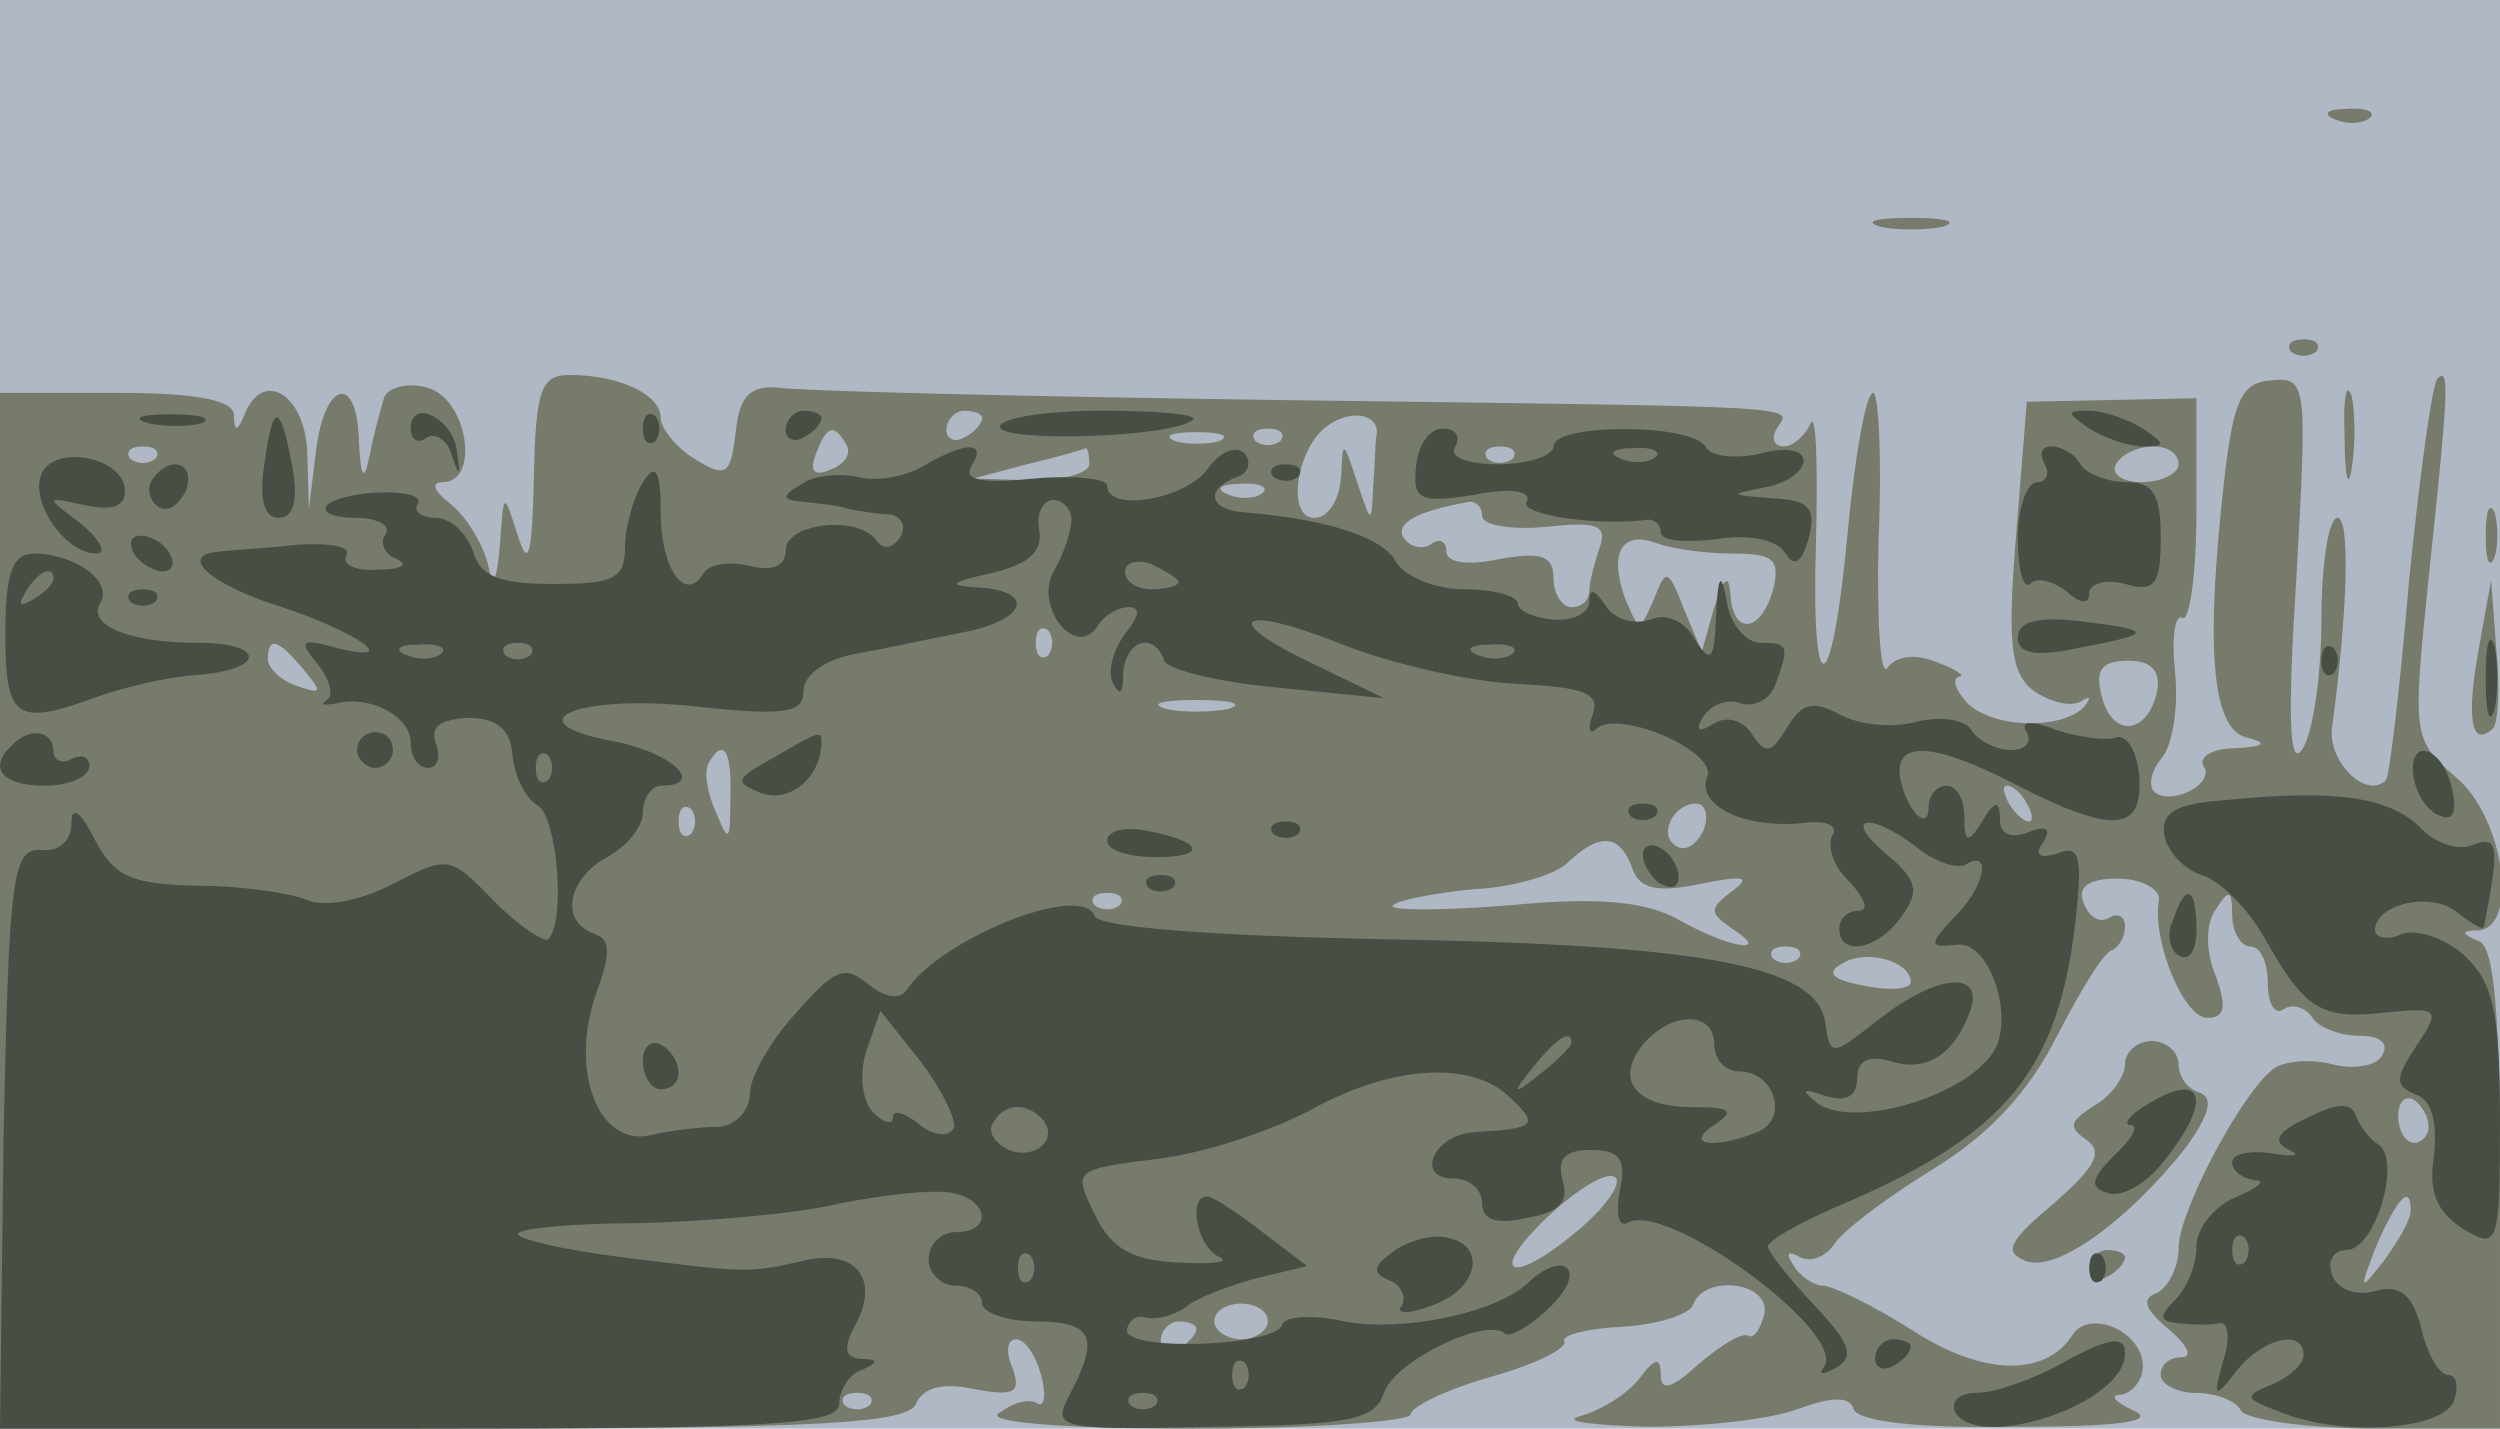
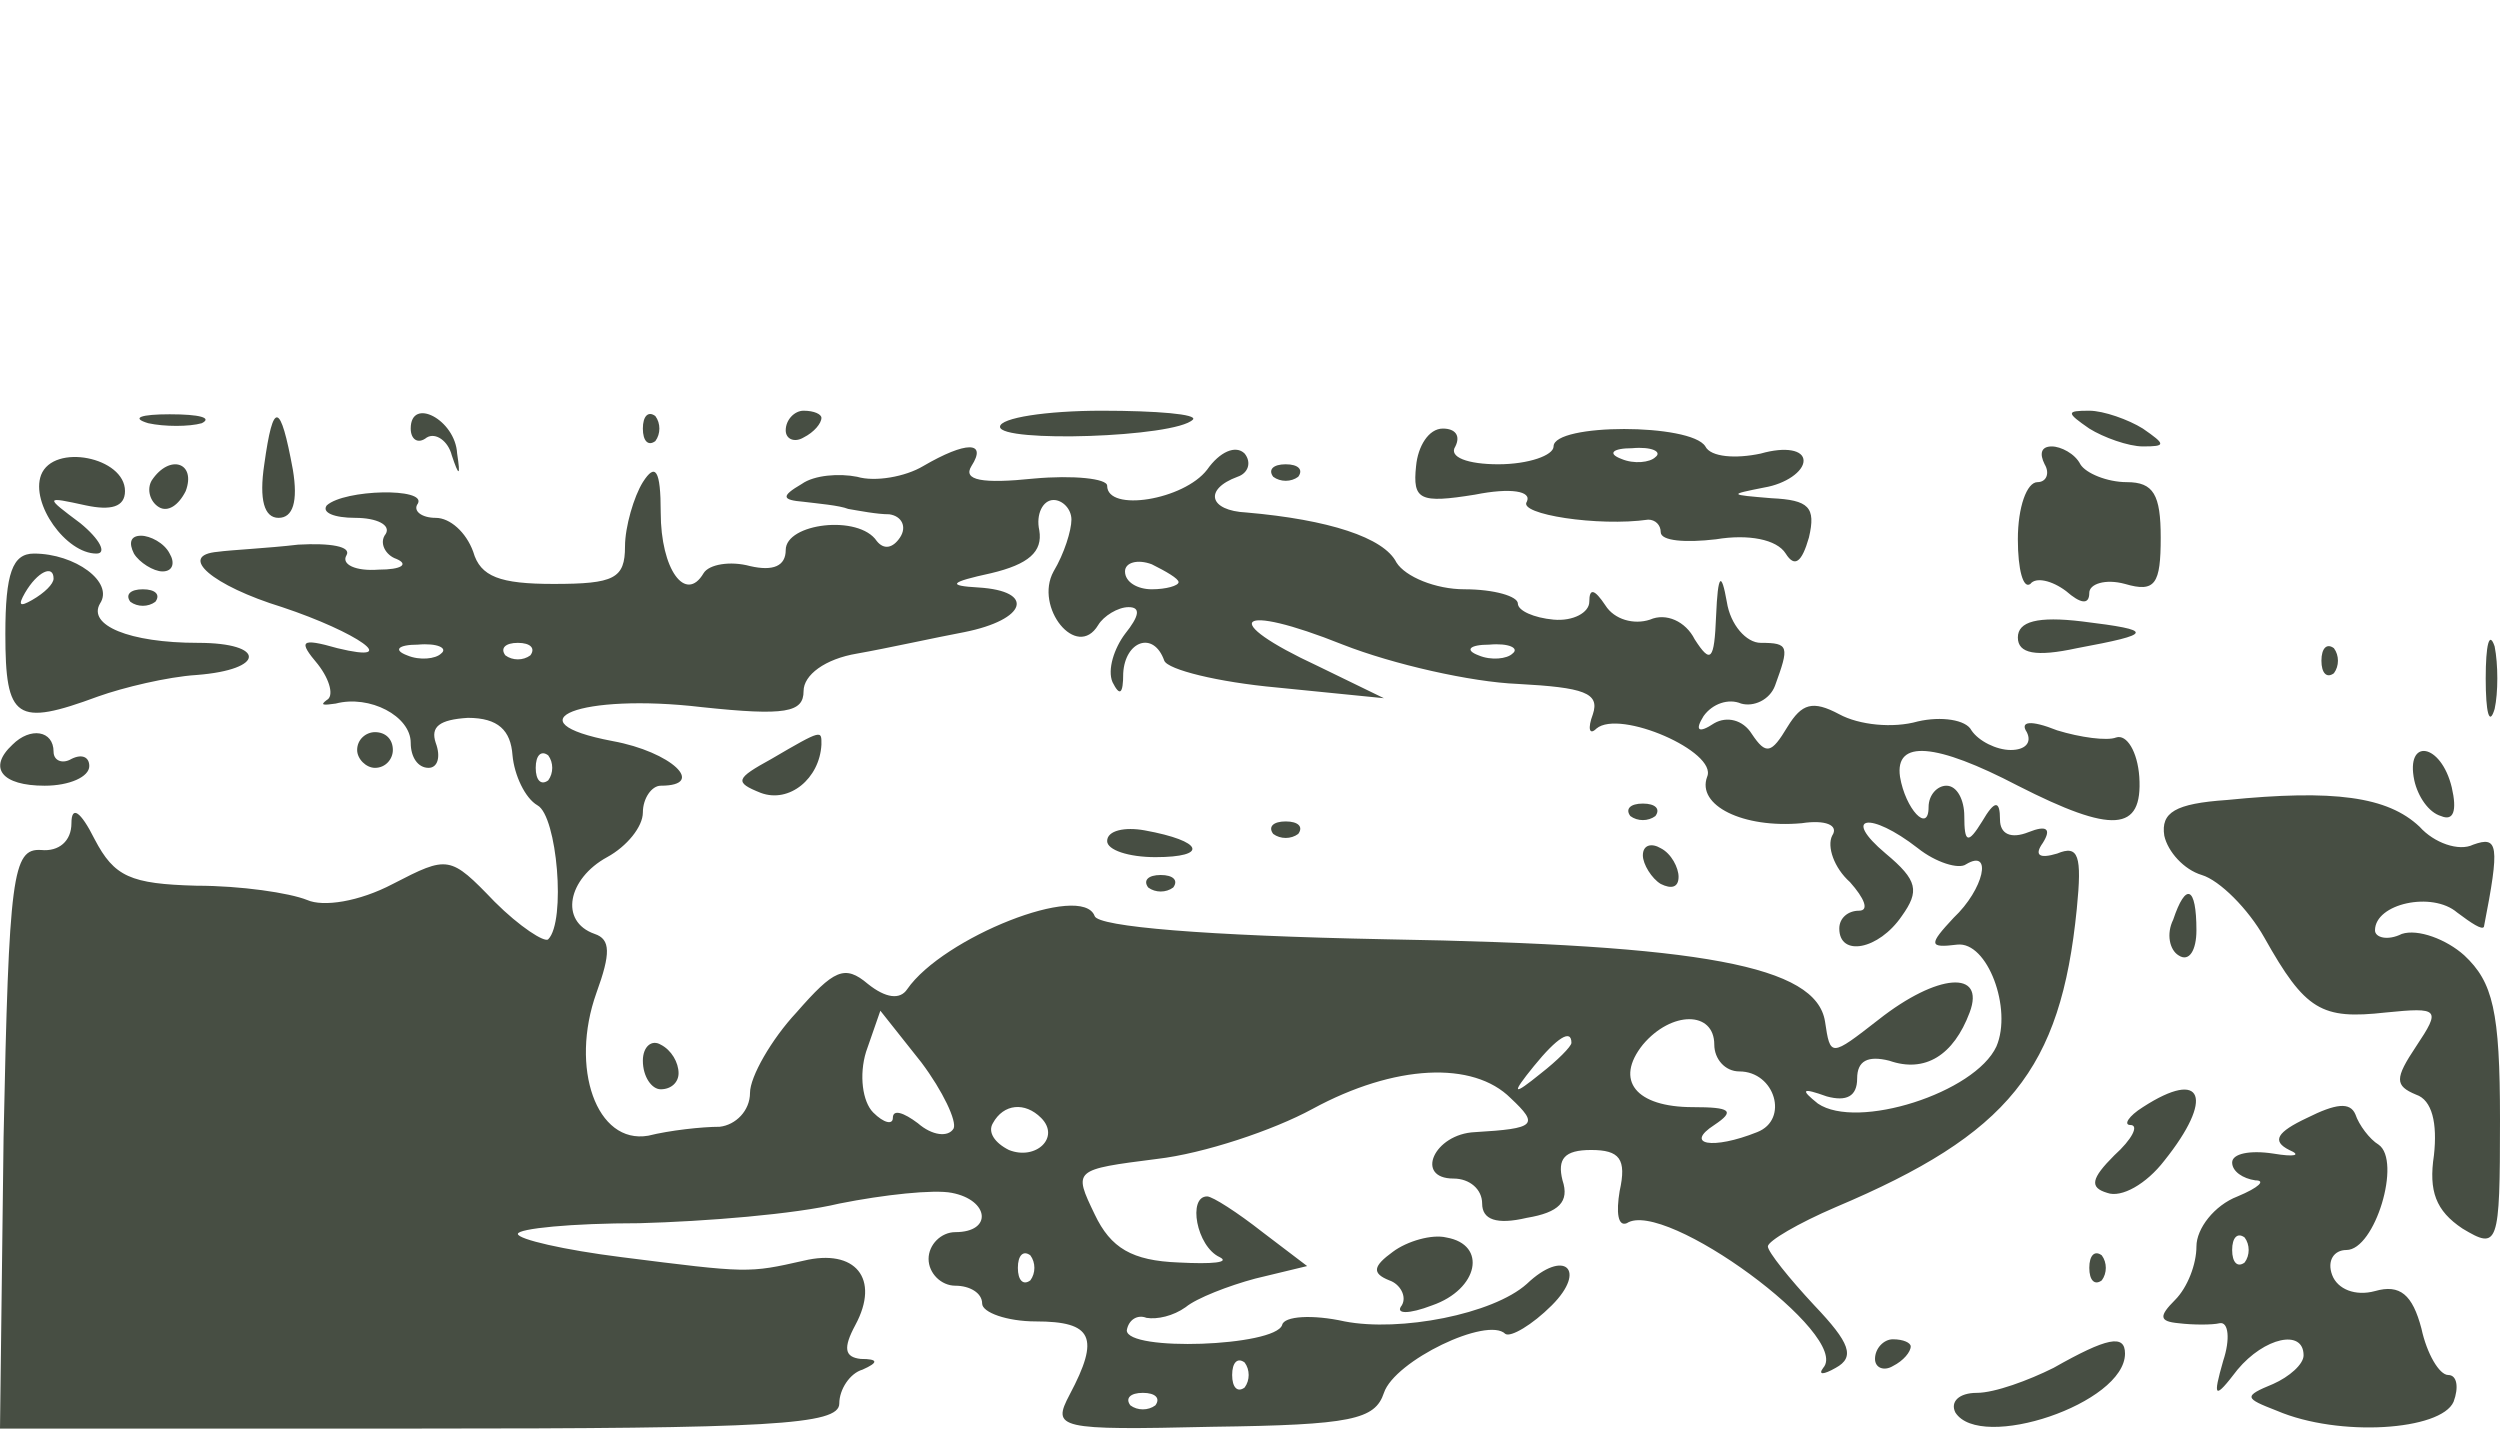
<svg xmlns="http://www.w3.org/2000/svg" width="1400" height="800">
  <g>
    <svg width="1400" height="800" />
    <svg width="1400" height="800" version="1.0" viewBox="0 0 1400 800">
      <g fill="#afb8c4" transform="matrix(1 0 0 -1 0 800)">
-         <path d="M0 400V0h1400v800H0V400z" />
-       </g>
+         </g>
    </svg>
    <svg width="1400" height="800" version="1.0" viewBox="0 0 1400 800">
      <g fill="#777b6b" transform="matrix(1 0 0 -1 0 800)">
-         <path d="M1308 733c7-3 16-2 19 1 4 3-2 6-13 5-11 0-14-3-6-6zm-255-60c9-2 25-2 35 0 9 3 1 5-18 5s-27-2-17-5zm230-70c4-3 10-3 14 0 3 4 0 7-7 7s-10-3-7-7zM215 577c-2-7-6-21-8-32-3-15-5-13-6 8-1 38-19 34-24-5l-4-33-1 33c-2 32-25 45-35 20-4-10-6-10-6 0-1 8-21 12-66 12H0V0h254c206 0 255 3 259 14 4 9 15 12 33 8 22-4 26-2 21 12-4 9-3 16 2 16s11-9 14-20 2-18-2-16c-4 3-13 1-21-5-10-5 29-9 108-9 67 0 122 4 122 8s20 14 45 21 43 16 41 20c-2 3 12 7 32 8s38 7 40 12c6 18 44 13 40-5-2-8-6-14-9-12-4 2-16-6-28-16-15-14-21-15-21-6 0 10-3 10-12-2-7-9-22-18-33-21s6-5 37-6c31 0 69 4 85 10 19 7 29 7 31 0s37-11 90-10c58 0 80 3 67 9-11 5-14 9-7 9 6 1 12 8 12 16 0 19-29 32-39 18-15-24-50-24-90 2-22 14-45 25-50 25s-13 5-17 12c-4 6-3 8 4 4 6-3 14 0 19 7 4 7 29 26 55 42 33 20 55 45 70 75 13 25 26 47 31 48 4 2 7 8 7 13 0 6-4 8-9 5s-11 0-14 8c-4 9 2 14 19 14 13 0 24-6 23-12-4-23 14-66 27-66 10 0 11 6 5 23-6 14-6 30 0 38 7 11 9 11 9-3 0-10 5-18 10-18 6 0 10-9 10-21 0-11 4-18 9-14 5 3 12 1 16-5 3-5 15-10 26-10 12 0 17-4 13-11-3-6-16-8-28-5-11 3-26 2-32-2-17-11-54-80-54-101 0-11-6-22-12-25-9-3-7-9 6-20 11-9 14-16 8-16-7 0-12-4-12-10 0-5 9-10 19-10 11 0 23-4 26-10 3-5 37-10 76-10h69v134c0 98-3 136-12 139-10 4-10 6 0 6 23 2 14 64-13 86-24 21-24 23-15 111 11 104 12 119 5 112-3-3-10-54-16-114-5-59-11-110-13-111-11-11-33 11-30 30 9 67 10 117 3 117-5 0-9-26-9-57 0-32-5-65-11-73-7-10-8 19-3 97 6 108 6 112-14 110-16-1-21-10-26-52-11-95-8-143 12-148 12-3 11-5-6-6-13 0-21-5-18-10 7-10-19-23-28-14-3 4-1 12 5 19 6 8 9 29 7 48s0 32 4 30c4-3 8 24 8 59v64l-47-1-48-1-6-75c-5-61-3-77 10-87 9-6 20-9 26-6 6 4 6 2 2-3-13-13-52-12-66 3-6 7-8 13-4 14 4 0-1 4-12 8-12 5-23 4-28-3-4-6-6 26-5 72 2 45 0 82-3 82-4 0-10-34-14-75-9-99-21-103-18-7 1 43 0 71-3 65-3-7-10-13-15-13-6 0-7 5-4 10 8 13 25 12-280 16-143 2-269 5-280 7-15 1-21-5-23-25-3-24-5-26-23-15-10 6-19 17-19 23 0 13-23 24-51 24-16 0-19-8-20-57-1-44-3-52-9-33-8 25-8 25-10-5-2-22-4-24-7-10-3 11-12 26-21 33s-11 12-4 12c21 0 14 47-9 53-11 3-22 0-24-6zm335-11c0-3-4-8-10-11-5-3-10-1-10 4 0 6 5 11 10 11 6 0 10-2 10-4zm221-9c-1-4-1-17-2-29-1-22-1-22-9 2s-8 24-9 3c-1-13-7-23-15-23-16 0-10 40 8 52 13 9 28 6 27-5zm-297-6c3-5-1-11-9-14-9-4-12-1-8 9 6 16 10 17 17 5zm209 2c-7-2-19-2-25 0-7 3-2 5 12 5s19-2 13-5zm34 0c-4-3-10-3-14 0-3 4 0 7 7 7s10-3 7-7zM87 543c-4-3-10-3-14 0-3 4 0 7 7 7s10-3 7-7zm523-3c0-5-15-9-32-9l-33 1 30 8c17 4 31 8 33 9 1 0 2-3 2-9zm237 3c-4-3-10-3-14 0-3 4 0 7 7 7s10-3 7-7zm373-3c0-5-9-10-21-10-11 0-17 5-14 10 3 6 13 10 21 10s14-4 14-10zm-513-16c-3-3-12-4-19-1-8 3-5 6 6 6 11 1 17-2 13-5zm123-13c0-5 16-8 36-6 28 3 34 1 30-11-3-9-6-20-6-25s-4-9-10-9c-5 0-10 7-10 16 0 13-7 15-30 11-18-4-30-2-30 4s-4 8-9 4c-5-3-12-1-15 4-5 8 8 15 37 20 4 0 7-3 7-8zm140-21c23 0 27-3 23-20-7-25-23-26-24-2-1 11-4 8-9-8l-7-25-10 24c-9 23-10 23-17 5-8-18-8-18-16 1-9 25-2 38 17 31 8-3 27-6 43-6zm-383-57c-4-3-7 0-7 7s3 10 7 7c3-4 3-10 0-14zm-417-8c11-13 10-14-4-9-9 3-16 10-16 15 0 13 6 11 20-6zm1038-12c-5-24-25-27-31-3-4 15 0 20 15 20 13 0 18-6 16-17zm-520-10c-10-2-26-2-35 0-10 3-2 5 17 5s27-2 18-5zm-279-50c0-25-1-25-8-8-5 11-7 23-4 28 8 14 13 7 12-20zm726-3c3-5 4-10 1-10s-8 5-11 10c-3 6-4 10-1 10s8-4 11-10zm-748-17c-4-3-7 0-7 7s3 10 7 7c3-4 3-10 0-14zm567 2c-4-8-10-12-15-9-11 6-2 24 11 24 5 0 7-7 4-15zm-40-21c4-12 14-14 38-9 25 5 29 4 18-4-13-10-13-12 0-21 23-15-2-11-30 5-18 10-44 13-95 8-38-3-68-3-65 0s24 7 45 9c22 1 46 8 53 15 18 17 29 16 36-3zm-287-21c-4-3-10-3-14 0-3 4 0 7 7 7s10-3 7-7zm380-30c-4-3-10-3-14 0-3 4 0 7 7 7s10-3 7-7zm63-13c0-4-12-5-26-2-17 3-22 7-13 12 13 9 39 2 39-10zm290-81c0-5-4-9-8-9-5 0-9 7-9 15s4 12 9 9c4-3 8-9 8-15zm-474-56c-38-33-55-29-20 5 16 15 33 26 38 23 5-2-3-15-18-28zm464 9c0-5-7-17-15-28-14-18-14-17-4 9 12 27 19 34 19 19zM710 60c0-5-7-10-15-10s-15 5-15 10c0 6 7 10 15 10s15-4 15-10zm-40-4c0-3-4-8-10-11-5-3-10-1-10 4 0 6 5 11 10 11 6 0 10-2 10-4zM487 13c-4-3-10-3-14 0-3 4 0 7 7 7s10-3 7-7zm826 542c0-22 2-30 4-17 2 12 2 30 0 40-3 9-5-1-4-23zm79-55c0-14 2-19 5-12 2 6 2 18 0 25-3 6-5 1-5-13zm-4-64c-7-39-4-55 8-44 3 3 4 23 2 44l-3 39-7-39zm-198-232c0-7-8-18-17-23-14-9-15-12-5-19s6-15-18-36c-25-21-28-27-16-32 17-7 56 21 89 62 14 19 17 29 9 32-7 2-12 9-12 16s-7 13-15 13-15-6-15-13zm-20-115c0-5 5-7 10-4 6 3 10 8 10 11 0 2-4 4-10 4-5 0-10-5-10-11z" />
-       </g>
+         </g>
    </svg>
    <svg width="1400" height="800" version="1.0" viewBox="0 0 1400 800">
      <g fill="#474e43" transform="matrix(1 0 0 -1 0 800)">
        <path d="M83 563c9-2 23-2 30 0 6 3-1 5-18 5-16 0-22-2-12-5zm65-23c-3-20 0-30 8-30s11 9 8 27c-7 38-11 39-16 3zm82 20c0-6 4-9 9-5 5 3 12-2 14-10 4-12 5-12 3 1-1 19-26 32-26 14zm130 0c0-7 3-10 7-7 3 4 3 10 0 14-4 3-7 0-7-7zm80-1c0-5 5-7 10-4 6 3 10 8 10 11 0 2-4 4-10 4-5 0-10-5-10-11zm120 2c0-9 98-6 108 4 3 3-20 5-51 5s-57-4-57-9zm610-1c8-5 22-10 30-10 13 0 13 1 0 10-8 5-22 10-30 10-13 0-13-1 0-10zm-377-21c-2-19 2-21 33-16 20 4 32 2 29-4-5-7 40-14 68-10 4 0 7-3 7-7 0-5 14-6 31-4 18 3 34 0 39-8s9-5 13 9c4 17 0 21-21 22-24 2-24 2-4 6 12 2 22 9 22 15s-10 8-24 4c-14-3-28-2-31 4-8 13-85 13-85 0 0-5-14-10-31-10s-28 4-24 10c3 6 0 10-7 10-8 0-14-10-15-21zm134 5c-3-3-12-4-19-1-8 3-5 6 6 6 11 1 17-2 13-5zM23 534c-6-16 14-44 31-44 6 0 2 8-9 17-20 15-20 15 3 10 14-3 22-1 22 8 0 19-40 27-47 9zm494 5c-10-6-27-9-37-6-10 2-24 1-31-4-12-7-11-9 1-10 8-1 20-2 25-4 6-1 16-3 23-3 7-1 10-7 6-13s-9-7-13-2c-10 15-51 10-51-5 0-9-7-12-20-9-11 3-23 1-26-4-10-17-24 2-24 34 0 24-3 28-10 17-5-8-10-25-10-36 0-18-6-21-40-21-30 0-41 4-45 18-4 11-13 19-21 19s-13 4-10 8c5 9-41 8-51-1-3-4 4-7 16-7s20-4 17-9c-4-5 0-12 6-14 7-3 3-6-10-6-13-1-21 3-18 8s-9 7-27 6c-17-2-38-3-45-4-23-2-3-19 36-31 42-14 68-32 31-23-21 6-22 4-11-9 7-9 9-18 5-20-4-3-2-3 5-2 19 5 42-7 42-22 0-8 4-14 10-14 5 0 7 6 4 14-3 9 2 13 18 14 17 0 24-7 25-21 1-11 7-24 14-28 11-6 16-65 6-75-2-2-16 7-30 21-25 26-26 26-57 10-19-10-39-13-48-9-10 4-37 8-62 8-37 1-46 5-57 26-8 16-13 19-13 9s-7-16-17-15C7 325 5 310 2 163L0 0h235c196 0 235 2 235 14 0 8 6 17 13 19 9 4 9 6-1 6-9 1-10 6-3 19 14 26 0 43-29 36-31-7-31-7-102 2-32 4-58 10-58 13s30 6 68 6c37 1 87 5 112 11 25 5 53 8 63 6 21-4 23-22 2-22-8 0-15-7-15-15s7-15 15-15 15-4 15-10c0-5 14-10 30-10 32 0 36-9 19-41-10-19-7-20 80-18 78 1 91 4 96 19 6 18 58 43 68 33 3-2 15 5 26 16 20 20 7 32-14 12-19-17-71-27-102-21-18 4-34 3-35-2-4-12-87-15-87-3 1 6 6 9 11 7 6-1 15 1 22 6 6 5 24 12 39 16l29 7-25 19c-14 11-28 20-31 20-11 0-6-28 7-34 6-3-4-4-23-3-26 1-38 8-47 27-12 25-12 25 35 31 26 3 65 16 87 28 46 25 90 27 111 6 16-15 14-17-20-19-23-1-34-26-12-26 9 0 16-6 16-14 0-9 8-12 25-8 18 3 24 9 20 21-3 12 1 17 16 17 16 0 20-5 16-23-2-12-1-20 4-18 21 14 126-63 110-81-3-4 0-4 7 0 11 6 8 14-12 35-14 15-26 30-26 33s17 13 38 22c97 41 126 77 135 167 3 30 1 36-11 31-10-3-13-1-8 6 5 8 2 10-8 6s-16-1-16 7c0 11-3 11-10-1-8-13-10-12-10 3 0 9-4 17-10 17-5 0-10-5-10-12 0-15-13-1-16 17-3 21 20 19 66-5 53-27 70-26 68 5-1 14-7 24-13 22-5-2-20 0-33 4-15 6-21 5-17-1 3-6-1-10-9-10s-18 5-22 11c-3 6-17 8-30 5-14-4-33-2-44 4-15 8-21 6-29-7-9-15-12-16-20-4-5 8-14 10-21 6-9-6-11-4-6 4 5 7 14 10 21 7 7-2 16 2 19 10 8 22 8 24-8 24-8 0-17 10-19 23-3 17-5 16-6-8-1-25-3-27-12-13-5 10-16 15-25 11-9-3-20 0-25 8-6 9-9 10-9 2 0-6-9-11-20-10s-20 5-20 9-13 8-30 8c-16 0-33 7-38 15-7 14-38 24-84 28-21 1-24 13-5 20 6 2 8 8 4 13-5 5-14 1-21-9-13-17-56-24-56-9 0 4-19 6-41 4-29-3-40-1-35 7 9 14-3 14-27 0zm83-30c0-6-4-19-10-29-11-20 13-50 25-30 3 5 11 10 17 10 7 0 6-5-2-15-6-8-10-20-7-27 4-8 6-7 6 5 1 18 17 24 23 7 2-5 30-12 63-15l60-6-37 18c-56 26-46 36 14 12 28-11 72-21 98-22 37-2 46-5 42-17-3-8-2-12 2-8 13 11 68-13 62-27-6-16 20-29 53-26 13 2 21-1 17-7-3-6 1-18 10-26 8-9 11-16 5-16s-11-4-11-10c0-16 22-12 35 7 10 14 9 20-9 35-25 21-9 24 18 3 10-8 23-12 27-9 15 9 10-14-7-30-14-15-14-17 2-15 17 2 31-36 22-57-12-26-78-47-100-32-10 8-9 9 5 4 11-3 17 0 17 10s6 13 18 10c20-7 36 3 45 27s-18 22-51-4c-27-21-27-21-30-1-5 31-68 43-246 46-101 2-161 7-163 13-7 19-85-12-105-41-4-6-12-5-22 3-13 11-19 8-40-16-14-15-26-36-26-45 0-10-8-18-17-19-10 0-28-2-40-5-29-5-44 38-29 80 8 22 8 30-1 33-20 7-15 31 7 43 11 6 20 17 20 25s5 15 10 15c26 0 6 19-27 25-58 11-18 27 50 19 47-5 57-3 57 9 0 9 12 18 30 21 17 3 44 9 60 12 35 7 40 23 8 25-18 1-16 3 7 8 21 5 29 12 27 24-2 9 2 17 8 17 5 0 10-5 10-11zm60-35c0-2-7-4-15-4s-15 4-15 10c0 5 7 7 15 4 8-4 15-8 15-10zm-413-40c-3-3-12-4-19-1-8 3-5 6 6 6 11 1 17-2 13-5zm50-1c-4-3-10-3-14 0-3 4 0 7 7 7s10-3 7-7zm550 1c-3-3-12-4-19-1-8 3-5 6 6 6 11 1 17-2 13-5zm-540-71c-4-3-7 0-7 7s3 10 7 7c3-4 3-10 0-14zm227-195c-3-5-12-4-20 3-8 6-14 8-14 3 0-4-5-3-11 3s-8 21-4 34l8 23 23-29c12-16 20-33 18-37zm426 47c0-8 6-15 14-15 20 0 28-27 10-34-25-10-41-7-24 4 12 8 9 10-12 10-32 0-44 15-28 35 16 19 40 19 40 0zm-80 1c0-2-8-10-17-17-16-13-17-12-4 4s21 21 21 13zm-297-42c11-11-3-24-18-18-8 4-12 10-9 15 6 11 18 12 27 3zm-6-91c-4-3-7 0-7 7s3 10 7 7c3-4 3-10 0-14zm120-60c-4-3-7 0-7 7s3 10 7 7c3-4 3-10 0-14zm-50-10c-4-3-10-3-14 0-3 4 0 7 7 7s10-3 7-7zM432 375c-20-11-21-13-6-19 16-6 33 8 34 27 0 8 1 9-28-8zm481-32c4-3 10-3 14 0 3 4 0 7-7 7s-10-3-7-7zm-293-14c0-5 12-9 27-9 30 0 27 9-6 15-11 2-21 0-21-6zm93 4c4-3 10-3 14 0 3 4 0 7-7 7s-10-3-7-7zm207-12c0-5 5-13 10-16 6-3 10-2 10 4 0 5-4 13-10 16-5 3-10 2-10-4zm-277-18c4-3 10-3 14 0 3 4 0 7-7 7s-10-3-7-7zm-283-97c0-9 5-16 10-16 6 0 10 4 10 9 0 6-4 13-10 16-5 3-10-1-10-9zm785 334c3-5 1-10-4-10-6 0-11-14-11-32 0-17 3-28 7-25 3 4 12 2 20-4 8-7 13-8 13-1 0 5 9 8 20 5 17-5 20 0 20 26 0 24-4 31-19 31-11 0-23 5-26 10-3 6-11 10-16 10-6 0-7-4-4-10zM85 531c-3-5-1-12 4-15s11 1 15 9c6 16-9 21-19 6zm628 2c4-3 10-3 14 0 3 4 0 7-7 7s-10-3-7-7zM75 490c3-5 11-10 16-10 6 0 7 5 4 10-3 6-11 10-16 10-6 0-7-4-4-10zM3 445c0-48 6-52 52-35 14 5 39 11 55 12 39 3 39 18 1 18-39 0-62 10-55 22 8 12-14 28-37 28-12 0-16-11-16-45zm27 31c0-3-5-8-12-12s-8-3-4 4c7 12 16 16 16 8zm43-13c4-3 10-3 14 0 3 4 0 7-7 7s-10-3-7-7zm1057-20c0-9 10-11 33-6 43 8 44 10 3 15-25 3-36 0-36-9zm262-23c0-19 2-27 5-17 2 9 2 25 0 35-3 9-5 1-5-18zm-92 10c0-7 3-10 7-7 3 4 3 10 0 14-4 3-7 0-7-7zM7 383c-14-13-6-23 18-23 14 0 25 5 25 11 0 5-4 7-10 4-5-3-10-1-10 4 0 12-13 14-23 4zm193-3c0-5 5-10 10-10 6 0 10 5 10 10 0 6-4 10-10 10-5 0-10-4-10-10zm1152-17c2-9 8-18 15-20 7-3 9 3 6 16-6 25-26 28-21 4zm-105-11c-29-2-37-7-35-20 2-9 11-19 21-22s26-19 35-35c23-41 32-46 68-42 30 3 31 2 17-19-12-18-12-22 0-27 9-3 12-16 10-34-3-20 1-31 16-41 20-12 21-10 21 61 0 61-4 77-20 92-10 9-26 15-35 12-8-4-15-2-15 2 0 15 32 22 46 10 8-6 14-10 15-8 9 46 8 51-6 46-8-4-22 1-30 10-18 17-48 21-108 15zm-30-67c-4-8-2-17 3-20 6-4 10 3 10 14 0 25-6 27-13 6zm-17-105c-8-5-11-10-7-10 5 0 1-8-9-17-13-13-14-18-4-21 8-3 22 5 32 18 28 35 22 52-12 30zm92-6c-17-8-20-13-10-18 7-3 3-4-9-2-13 2-23 0-23-5s6-9 13-10c6 0 2-4-10-9-13-5-23-18-23-28s-5-23-12-30c-9-9-9-12 2-13 8-1 19-1 23 0 5 1 6-9 2-21-6-21-5-22 8-5 15 18 37 23 37 8 0-5-8-12-17-16-17-7-16-8 2-15 35-15 92-11 99 5 3 8 2 15-3 15s-12 12-15 26c-5 19-12 25-26 21-11-3-21 1-24 9s1 14 8 14c16 0 31 50 18 59-5 3-11 11-13 17-3 7-11 6-27-2zm-35-81c-4-3-7 0-7 7s3 10 7 7c3-4 3-10 0-14zm-477 6c-11-8-12-12-2-16 6-2 10-9 7-14-4-5 4-5 17 0 26 9 31 34 8 38-8 2-22-2-30-8zm390-9c0-7 3-10 7-7 3 4 3 10 0 14-4 3-7 0-7-7zm-120-51c0-5 5-7 10-4 6 3 10 8 10 11 0 2-4 4-10 4-5 0-10-5-10-11zm100-5c-14-7-33-14-43-14s-15-5-12-11c14-22 95 5 95 33 0 11-10 9-40-8z" />
      </g>
    </svg>
  </g>
</svg>